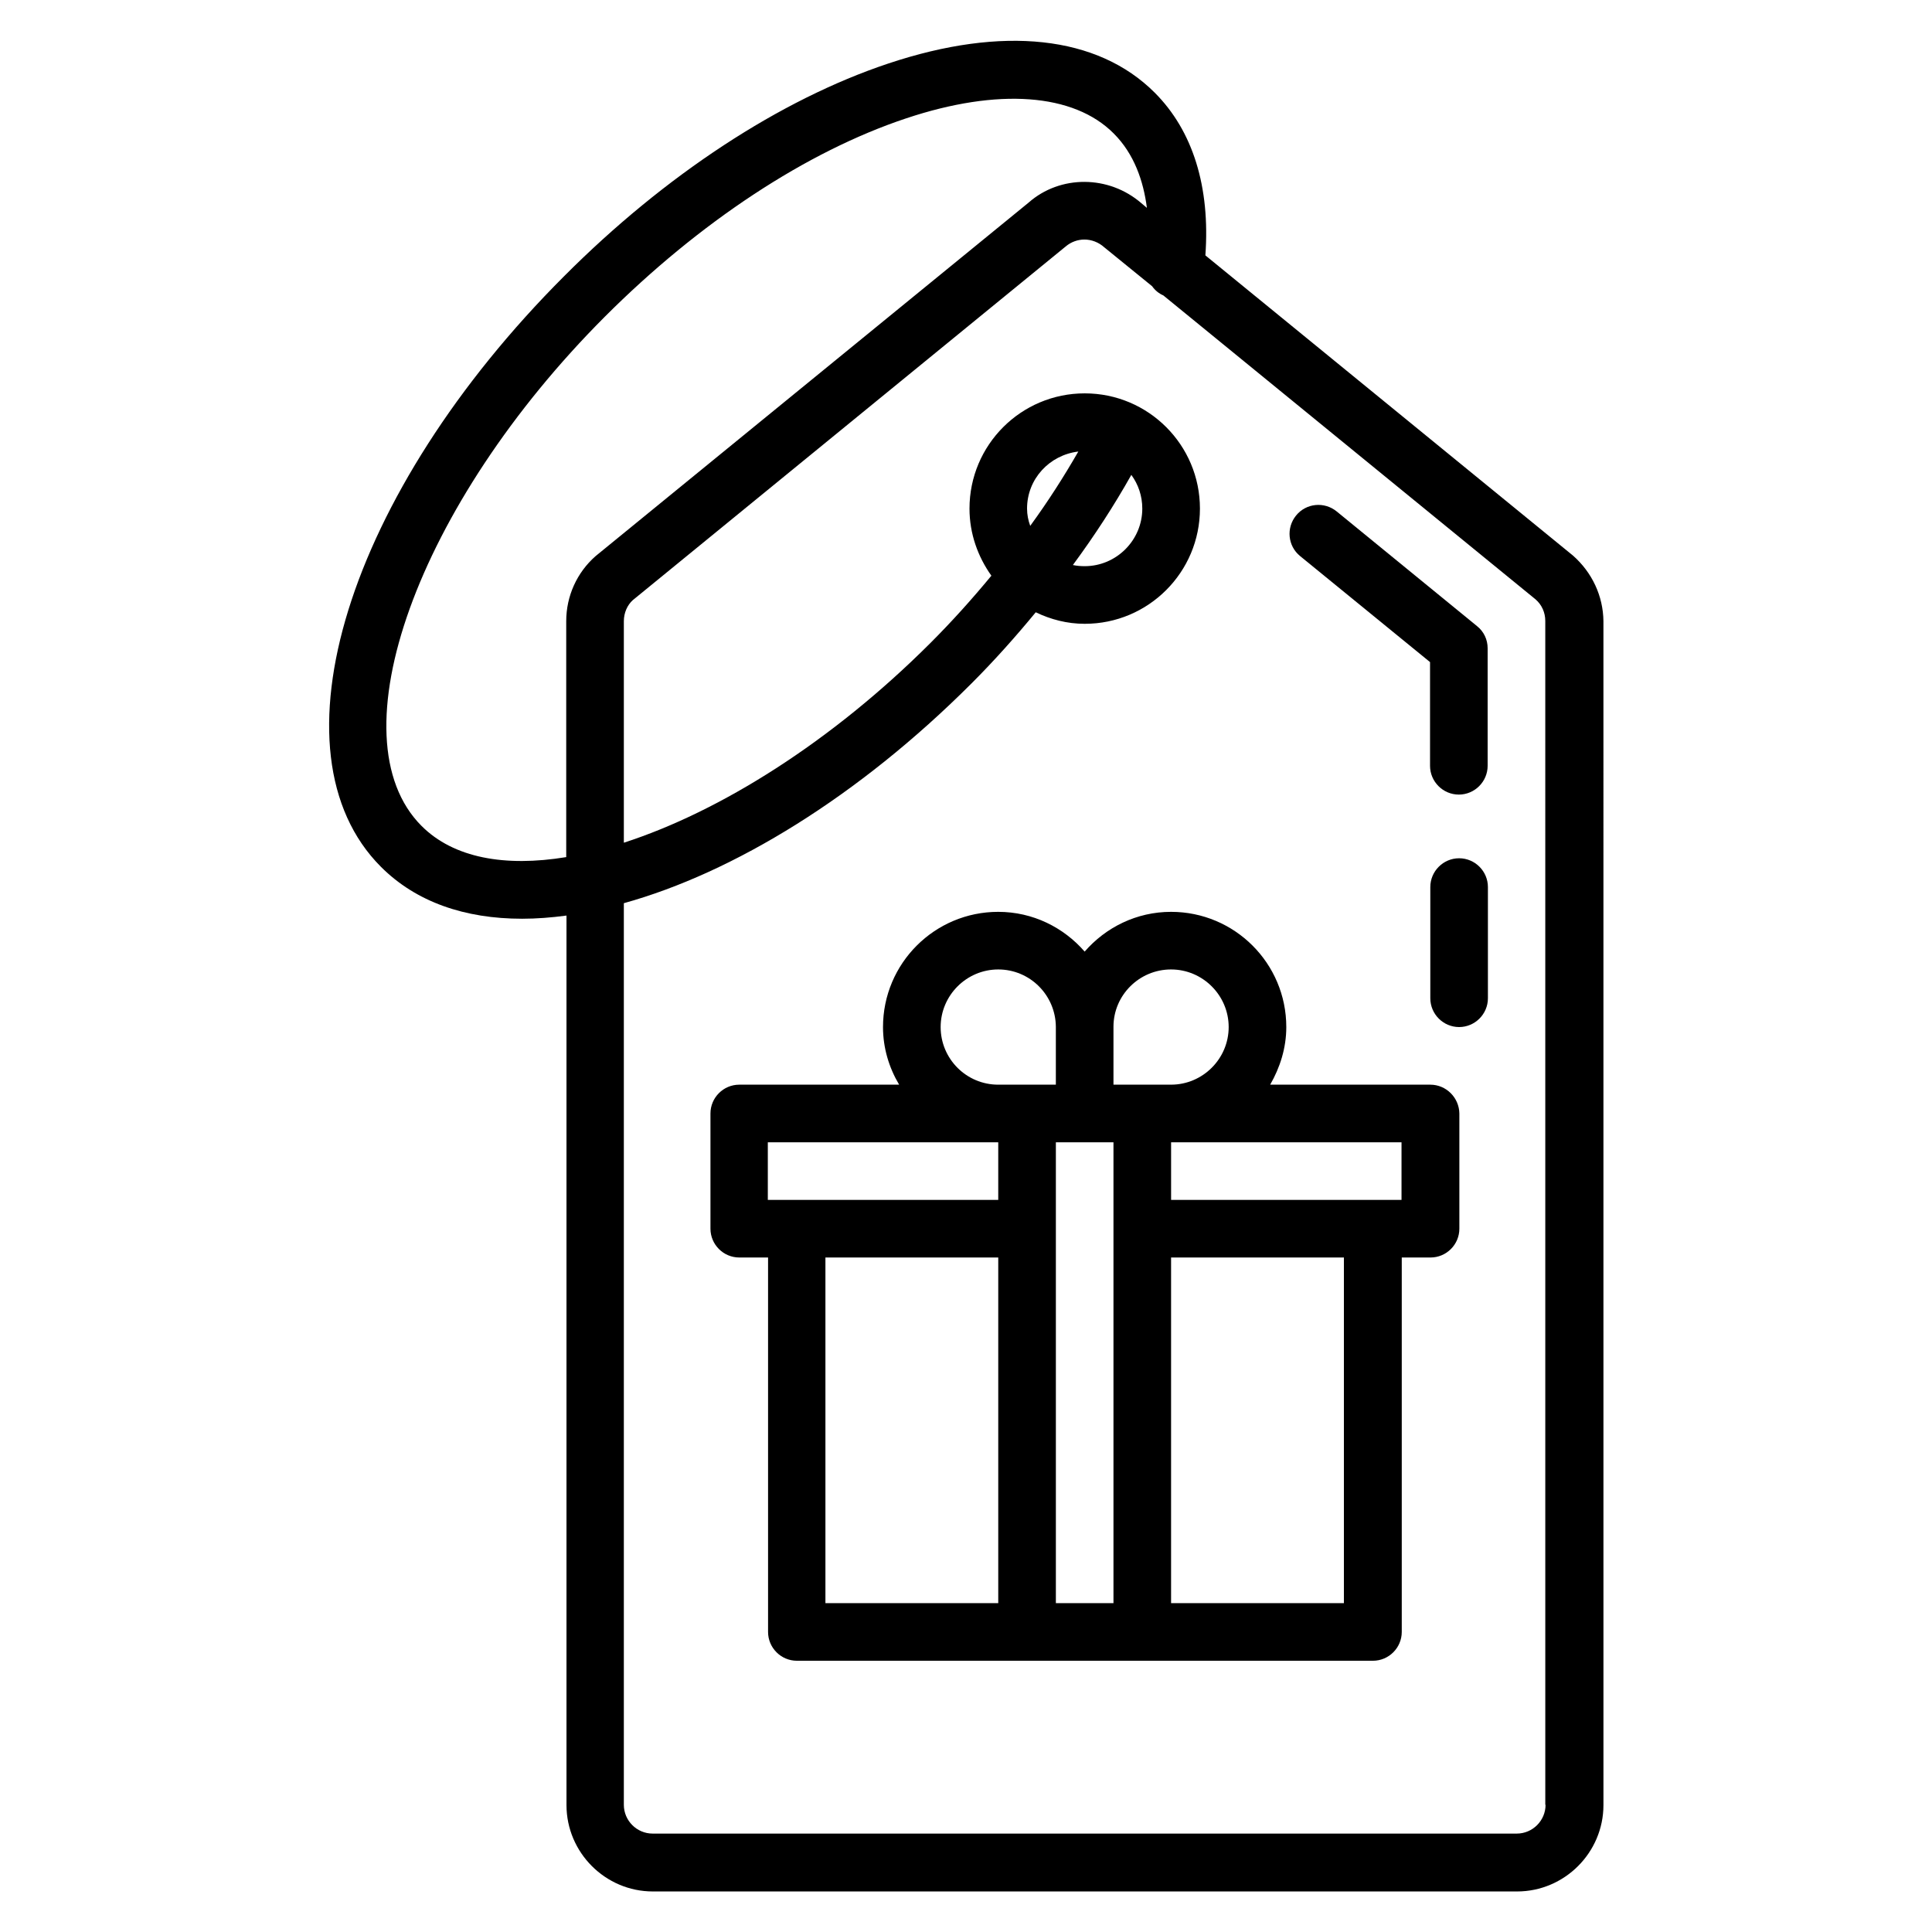
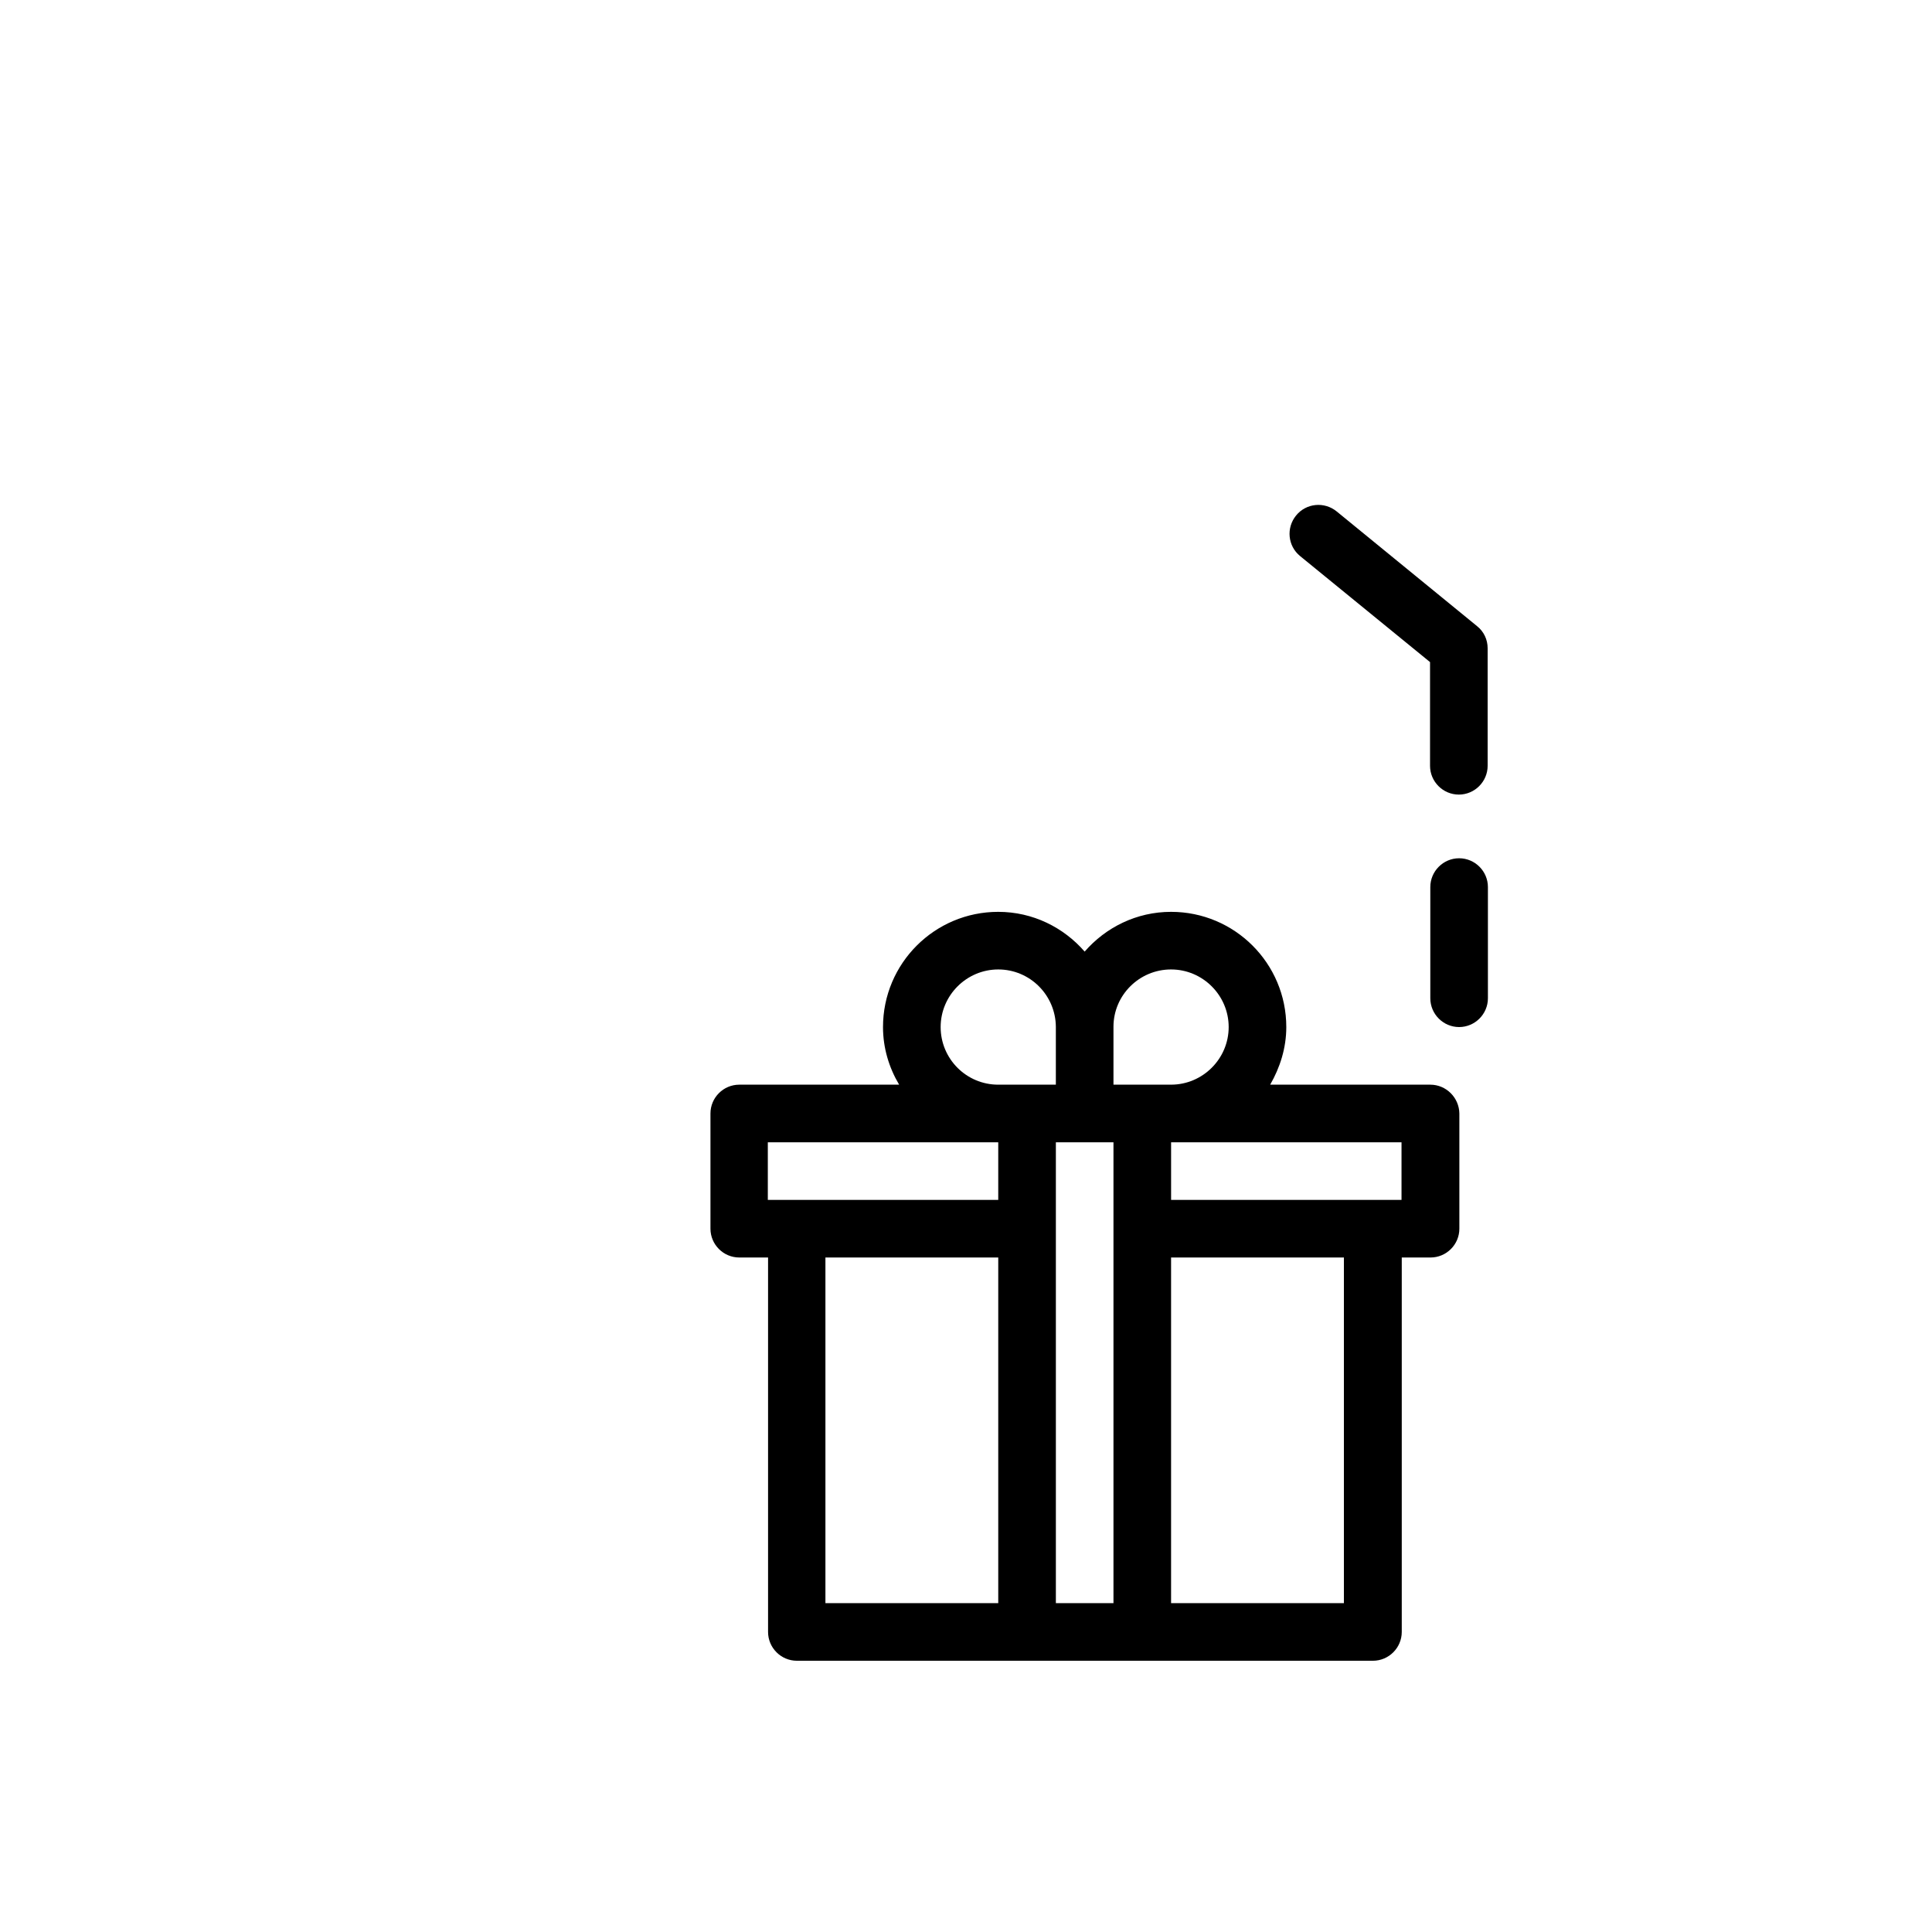
<svg xmlns="http://www.w3.org/2000/svg" fill="#000000" width="800px" height="800px" version="1.1" viewBox="144 144 512 512">
  <g>
-     <path d="m560.84 291.22-97.402-79.543c1.297-18.09-3.281-32.977-13.434-43.129-15.113-15.113-40.227-17.863-70.609-7.711-28.625 9.543-59.16 29.543-85.875 56.336-57.48 57.48-78.855 126.26-48.551 156.56 9.312 9.312 22.215 13.742 37.402 13.742 3.816 0 7.711-0.305 11.754-0.84v235.72c0 12.594 10.305 22.902 22.902 22.902h229c12.594 0 22.902-10.305 22.902-22.902l-0.004-313.74c-0.074-6.641-2.977-12.898-8.09-17.402zm-305.11 71.676c-23.434-23.434-1.145-85.191 48.551-134.96 25.113-25.113 53.512-43.816 79.922-52.594 24.273-8.09 44.352-6.641 54.961 4.047 5.418 5.418 7.863 12.594 8.777 19.695l-1.449-1.223c-8.625-7.481-21.527-7.559-29.922-0.152l-114.73 93.664c-4.961 4.352-7.785 10.609-7.785 17.25v62.52c-16.262 2.672-29.848 0.227-38.32-8.246zm297.86 259.39c0 4.199-3.434 7.633-7.633 7.633h-229c-4.199 0-7.633-3.434-7.633-7.633v-238.93c29.082-8.09 62.137-28.242 92.137-58.242 6.031-6.031 11.68-12.367 17.023-18.855 3.969 1.91 8.32 3.055 12.977 3.055 16.871 0 30.535-13.664 30.535-30.535s-13.664-30.535-30.535-30.535-30.535 13.664-30.535 30.535c0 6.641 2.215 12.746 5.801 17.785-5.039 6.106-10.383 12.062-16.105 17.785-26.258 26.258-55.801 44.73-81.297 52.977v-58.703c0-2.215 0.918-4.273 2.367-5.574l114.73-93.734c1.449-1.223 3.207-1.832 4.961-1.832 1.832 0 3.742 0.688 5.266 2.062l12.672 10.305c0.762 1.07 1.754 1.91 2.977 2.441l98.625 80.531c1.68 1.449 2.594 3.512 2.594 5.727l0.004 313.74zm-137.41-343.51c0-7.863 5.953-14.199 13.586-15.113-3.816 6.641-8.016 13.207-12.746 19.695-0.531-1.449-0.84-2.977-0.84-4.582zm27.637-8.93c1.832 2.519 2.902 5.574 2.902 8.93 0 8.398-6.871 15.266-15.266 15.266-1.07 0-2.062-0.078-3.129-0.305 5.797-7.859 10.988-15.875 15.492-23.891z" />
    <path d="m530.68 371.45c-4.199 0-7.633 3.434-7.633 7.633v29.465c0 4.199 3.434 7.633 7.633 7.633 4.199 0 7.633-3.434 7.633-7.633v-29.465c0-4.199-3.434-7.633-7.633-7.633z" />
    <path d="m498.24 279.54c-3.281-2.672-8.09-2.215-10.762 1.07-2.672 3.281-2.215 8.09 1.07 10.762l34.426 28.09v27.48c0 4.199 3.434 7.633 7.633 7.633s7.633-3.434 7.633-7.633v-31.145c0-2.289-0.992-4.426-2.824-5.879z" />
    <path d="m523.05 431.45h-42.441c2.594-4.504 4.273-9.695 4.273-15.266 0-16.871-13.664-30.535-30.535-30.535-9.16 0-17.328 4.121-22.902 10.535-5.574-6.414-13.742-10.535-22.902-10.535-16.871 0-30.535 13.664-30.535 30.535 0 5.574 1.602 10.762 4.273 15.266h-42.367c-4.199 0-7.633 3.434-7.633 7.633v30.535c0 4.199 3.434 7.633 7.633 7.633h7.633v99.234c0 4.199 3.434 7.633 7.633 7.633h152.67c4.199 0 7.633-3.434 7.633-7.633v-99.234h7.633c4.199 0 7.633-3.434 7.633-7.633v-30.535c-0.062-4.199-3.496-7.633-7.695-7.633zm-7.633 30.531h-61.066v-15.266h61.066zm-61.07-61.066c8.398 0 15.266 6.871 15.266 15.266 0 8.398-6.871 15.266-15.266 15.266h-15.266v-15.266-0.078c0-8.395 6.871-15.188 15.266-15.188zm-61.066 15.266c0-8.398 6.871-15.266 15.266-15.266 8.398 0 15.191 6.793 15.266 15.191v0.078 15.266h-15.266c-8.473 0-15.266-6.871-15.266-15.27zm-45.801 30.535h61.066v15.266h-61.066zm15.266 30.535h45.801v91.602h-45.801zm61.07-7.633v-22.902h15.266v122.14h-15.266zm76.332 99.234h-45.801v-91.602h45.801z" />
  </g>
</svg>